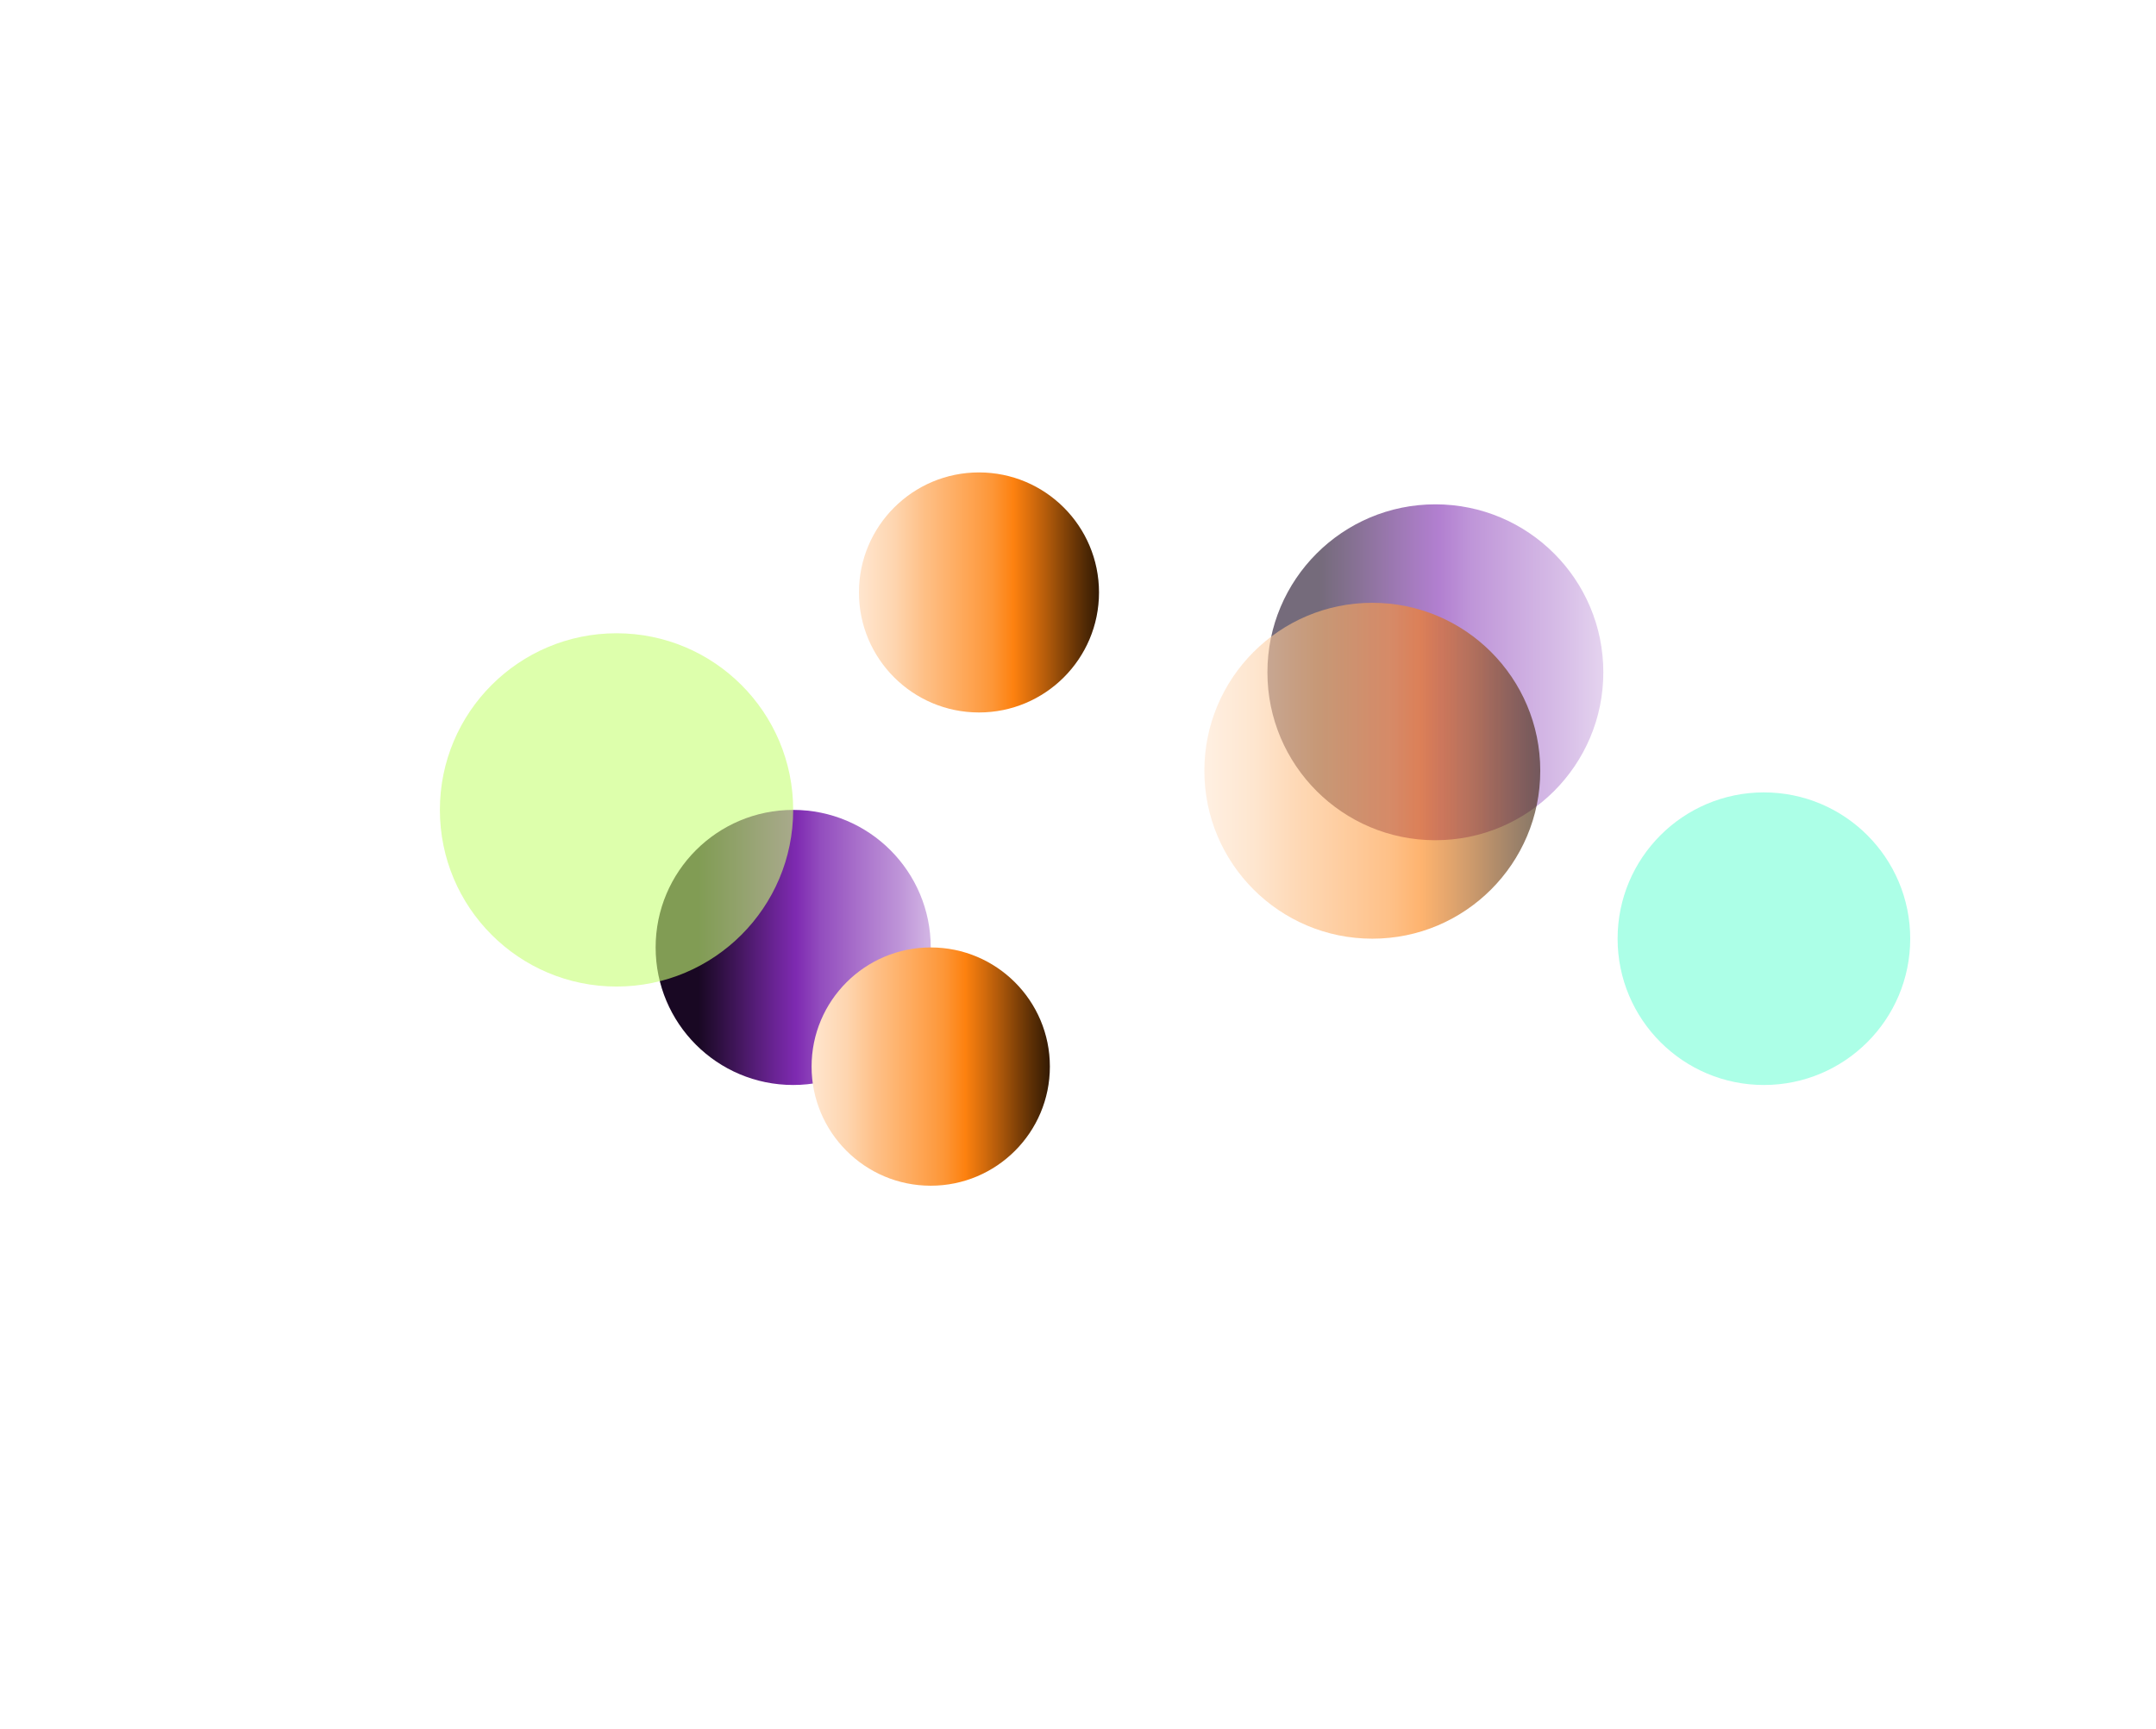
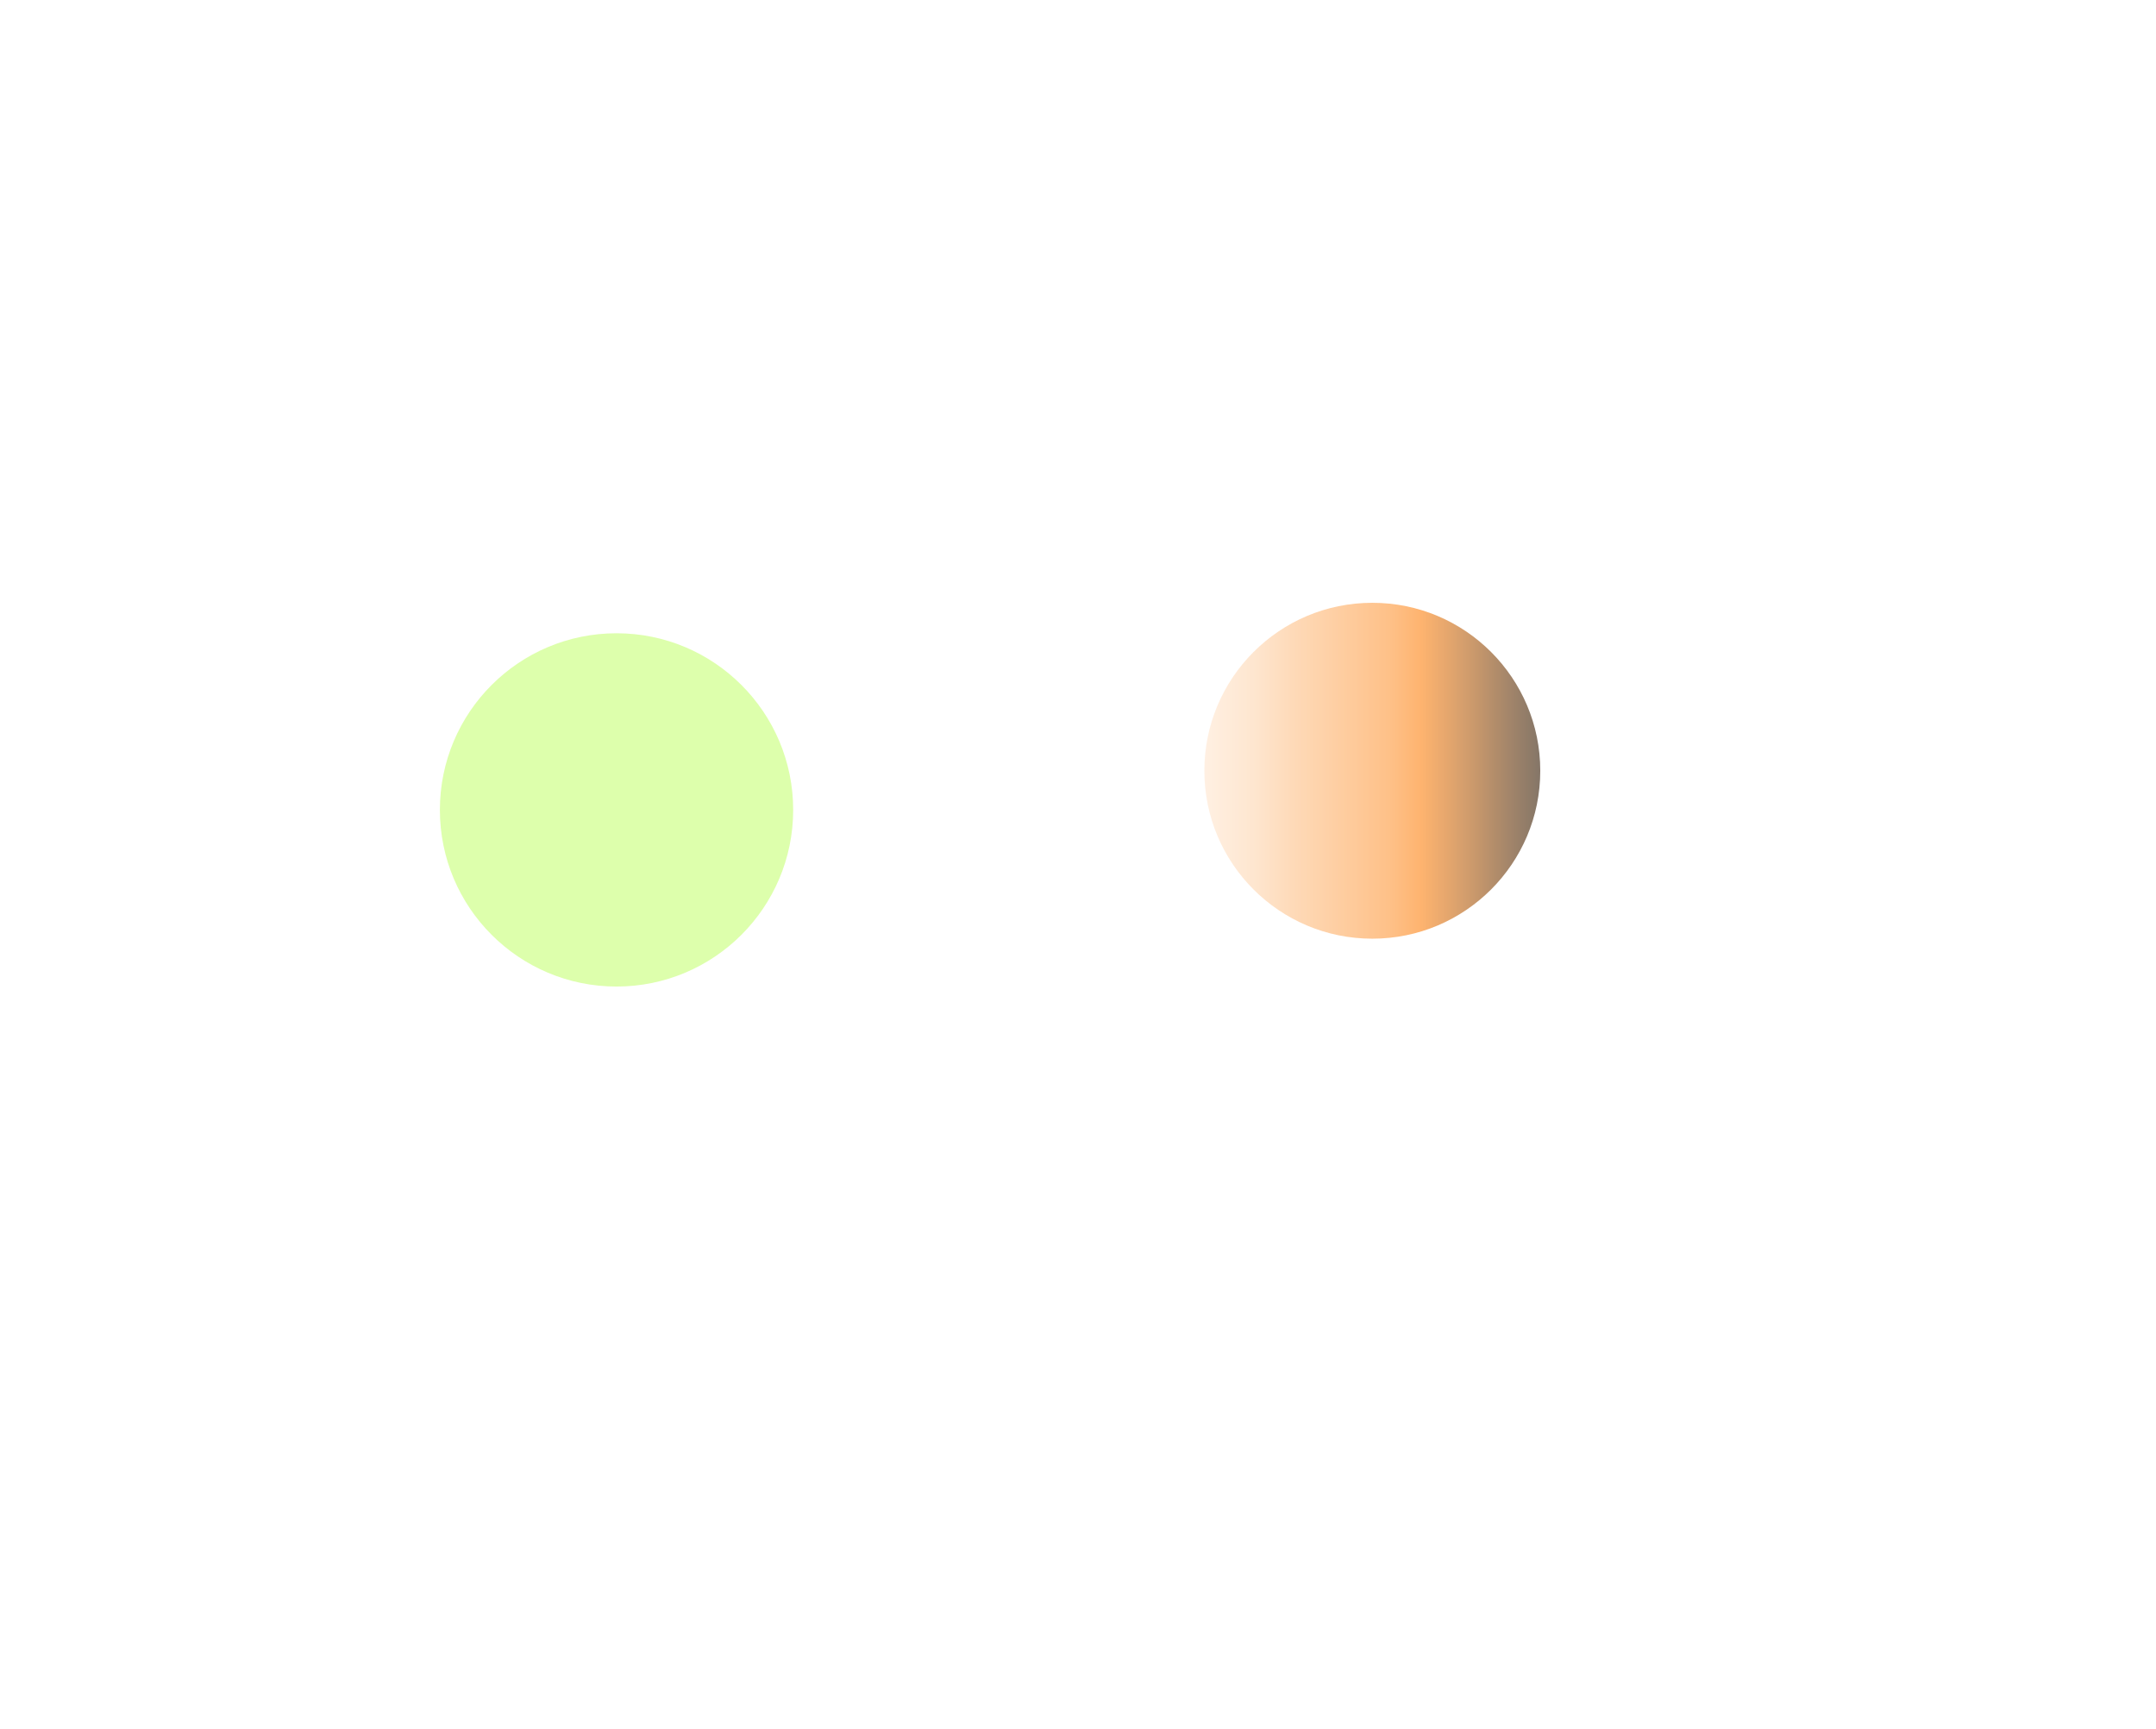
<svg xmlns="http://www.w3.org/2000/svg" width="1921" height="1541" viewBox="0 0 1921 1541" fill="none">
  <g filter="url(#filter0_f_6229_5703)">
-     <circle cx="706.729" cy="844.229" r="122.557" fill="url(#paint0_linear_6229_5703)" />
-   </g>
+     </g>
  <g filter="url(#filter1_f_6229_5703)">
-     <circle cx="106.948" cy="106.948" r="106.948" transform="matrix(-1 0 0 1 979.211 420.953)" fill="url(#paint1_linear_6229_5703)" />
-   </g>
+     </g>
  <g filter="url(#filter2_f_6229_5703)">
-     <circle cx="106.156" cy="106.156" r="106.156" transform="matrix(-1 0 0 1 935.438 844.227)" fill="url(#paint2_linear_6229_5703)" />
-   </g>
+     </g>
  <g opacity="0.6" filter="url(#filter3_f_6229_5703)">
-     <circle cx="149.65" cy="149.65" r="149.65" transform="matrix(1 0 0 -1 1129.27 748.688)" fill="url(#paint3_linear_6229_5703)" />
-   </g>
+     </g>
  <g opacity="0.6" filter="url(#filter4_f_6229_5703)">
-     <circle cx="130.357" cy="130.357" r="130.357" transform="matrix(1 0 0 -1 1441.29 966.785)" fill="#74FFD7" />
-   </g>
+     </g>
  <g opacity="0.6" filter="url(#filter5_f_6229_5703)">
    <circle cx="157.395" cy="157.395" r="157.395" transform="matrix(1 0 0 -1 391.938 879.07)" fill="#C7FF74" />
  </g>
  <g opacity="0.6" filter="url(#filter6_f_6229_5703)">
    <circle cx="1222.73" cy="686.776" r="149.65" transform="rotate(180 1222.73 686.776)" fill="url(#paint4_linear_6229_5703)" />
  </g>
  <defs>
    <filter id="filter0_f_6229_5703" x="164.172" y="301.672" width="1085.12" height="1085.11" filterUnits="userSpaceOnUse" color-interpolation-filters="sRGB">
      <feFlood flood-opacity="0" result="BackgroundImageFix" />
      <feBlend mode="normal" in="SourceGraphic" in2="BackgroundImageFix" result="shape" />
      <feGaussianBlur stdDeviation="210" result="effect1_foregroundBlur_6229_5703" />
    </filter>
    <filter id="filter1_f_6229_5703" x="345.312" y="0.953" width="1053.9" height="1053.9" filterUnits="userSpaceOnUse" color-interpolation-filters="sRGB">
      <feFlood flood-opacity="0" result="BackgroundImageFix" />
      <feBlend mode="normal" in="SourceGraphic" in2="BackgroundImageFix" result="shape" />
      <feGaussianBlur stdDeviation="210" result="effect1_foregroundBlur_6229_5703" />
    </filter>
    <filter id="filter2_f_6229_5703" x="239.125" y="360.227" width="1180.31" height="1180.31" filterUnits="userSpaceOnUse" color-interpolation-filters="sRGB">
      <feFlood flood-opacity="0" result="BackgroundImageFix" />
      <feBlend mode="normal" in="SourceGraphic" in2="BackgroundImageFix" result="shape" />
      <feGaussianBlur stdDeviation="242" result="effect1_foregroundBlur_6229_5703" />
    </filter>
    <filter id="filter3_f_6229_5703" x="733.273" y="53.387" width="1091.3" height="1091.3" filterUnits="userSpaceOnUse" color-interpolation-filters="sRGB">
      <feFlood flood-opacity="0" result="BackgroundImageFix" />
      <feBlend mode="normal" in="SourceGraphic" in2="BackgroundImageFix" result="shape" />
      <feGaussianBlur stdDeviation="198" result="effect1_foregroundBlur_6229_5703" />
    </filter>
    <filter id="filter4_f_6229_5703" x="925.289" y="190.07" width="1292.71" height="1292.71" filterUnits="userSpaceOnUse" color-interpolation-filters="sRGB">
      <feFlood flood-opacity="0" result="BackgroundImageFix" />
      <feBlend mode="normal" in="SourceGraphic" in2="BackgroundImageFix" result="shape" />
      <feGaussianBlur stdDeviation="258" result="effect1_foregroundBlur_6229_5703" />
    </filter>
    <filter id="filter5_f_6229_5703" x="-124.062" y="48.281" width="1346.79" height="1346.79" filterUnits="userSpaceOnUse" color-interpolation-filters="sRGB">
      <feFlood flood-opacity="0" result="BackgroundImageFix" />
      <feBlend mode="normal" in="SourceGraphic" in2="BackgroundImageFix" result="shape" />
      <feGaussianBlur stdDeviation="258" result="effect1_foregroundBlur_6229_5703" />
    </filter>
    <filter id="filter6_f_6229_5703" x="677.086" y="141.125" width="1091.3" height="1091.3" filterUnits="userSpaceOnUse" color-interpolation-filters="sRGB">
      <feFlood flood-opacity="0" result="BackgroundImageFix" />
      <feBlend mode="normal" in="SourceGraphic" in2="BackgroundImageFix" result="shape" />
      <feGaussianBlur stdDeviation="198" result="effect1_foregroundBlur_6229_5703" />
    </filter>
    <linearGradient id="paint0_linear_6229_5703" x1="622.341" y1="770.627" x2="867.456" y2="770.627" gradientUnits="userSpaceOnUse">
      <stop stop-color="#190823" />
      <stop offset="0.062" stop-color="#2A0E3B" />
      <stop offset="0.133" stop-color="#3F1558" />
      <stop offset="0.202" stop-color="#541C76" />
      <stop offset="0.275" stop-color="#692393" />
      <stop offset="0.355" stop-color="#7E2AB1" />
      <stop offset="0.444" stop-color="#934DBE" />
      <stop offset="0.584" stop-color="#A971CB" />
      <stop offset="0.731" stop-color="#BE94D8" />
      <stop offset="0.851" stop-color="#D4B8E5" />
      <stop offset="1" stop-color="#E5D4EF" />
    </linearGradient>
    <linearGradient id="paint1_linear_6229_5703" x1="0" y1="0" x2="213.897" y2="-1.3668e-06" gradientUnits="userSpaceOnUse">
      <stop stop-color="#331A03" />
      <stop offset="0.062" stop-color="#542B05" />
      <stop offset="0.133" stop-color="#7E4007" />
      <stop offset="0.202" stop-color="#A9560A" />
      <stop offset="0.275" stop-color="#D36B0C" />
      <stop offset="0.355" stop-color="#FD810F" />
      <stop offset="0.444" stop-color="#FD9637" />
      <stop offset="0.584" stop-color="#FEAB5F" />
      <stop offset="0.731" stop-color="#FEC087" />
      <stop offset="0.851" stop-color="#FED5AF" />
      <stop offset="1" stop-color="#FFE6CF" />
    </linearGradient>
    <linearGradient id="paint2_linear_6229_5703" x1="0" y1="0" x2="212.312" y2="-1.35668e-06" gradientUnits="userSpaceOnUse">
      <stop stop-color="#331A03" />
      <stop offset="0.062" stop-color="#542B05" />
      <stop offset="0.133" stop-color="#7E4007" />
      <stop offset="0.202" stop-color="#A9560A" />
      <stop offset="0.275" stop-color="#D36B0C" />
      <stop offset="0.355" stop-color="#FD810F" />
      <stop offset="0.444" stop-color="#FD9637" />
      <stop offset="0.584" stop-color="#FEAB5F" />
      <stop offset="0.731" stop-color="#FEC087" />
      <stop offset="0.851" stop-color="#FED5AF" />
      <stop offset="1" stop-color="#FFE6CF" />
    </linearGradient>
    <linearGradient id="paint3_linear_6229_5703" x1="46.607" y1="59.777" x2="345.906" y2="59.777" gradientUnits="userSpaceOnUse">
      <stop stop-color="#190823" />
      <stop offset="0.062" stop-color="#2A0E3B" />
      <stop offset="0.133" stop-color="#3F1558" />
      <stop offset="0.202" stop-color="#541C76" />
      <stop offset="0.275" stop-color="#692393" />
      <stop offset="0.355" stop-color="#7E2AB1" />
      <stop offset="0.444" stop-color="#934DBE" />
      <stop offset="0.584" stop-color="#A971CB" />
      <stop offset="0.731" stop-color="#BE94D8" />
      <stop offset="0.851" stop-color="#D4B8E5" />
      <stop offset="1" stop-color="#E5D4EF" />
    </linearGradient>
    <linearGradient id="paint4_linear_6229_5703" x1="1073.08" y1="537.127" x2="1372.38" y2="537.127" gradientUnits="userSpaceOnUse">
      <stop stop-color="#331A03" />
      <stop offset="0.062" stop-color="#542B05" />
      <stop offset="0.133" stop-color="#7E4007" />
      <stop offset="0.202" stop-color="#A9560A" />
      <stop offset="0.275" stop-color="#D36B0C" />
      <stop offset="0.355" stop-color="#FD810F" />
      <stop offset="0.444" stop-color="#FD9637" />
      <stop offset="0.584" stop-color="#FEAB5F" />
      <stop offset="0.731" stop-color="#FEC087" />
      <stop offset="0.851" stop-color="#FED5AF" />
      <stop offset="1" stop-color="#FFE6CF" />
    </linearGradient>
  </defs>
</svg>